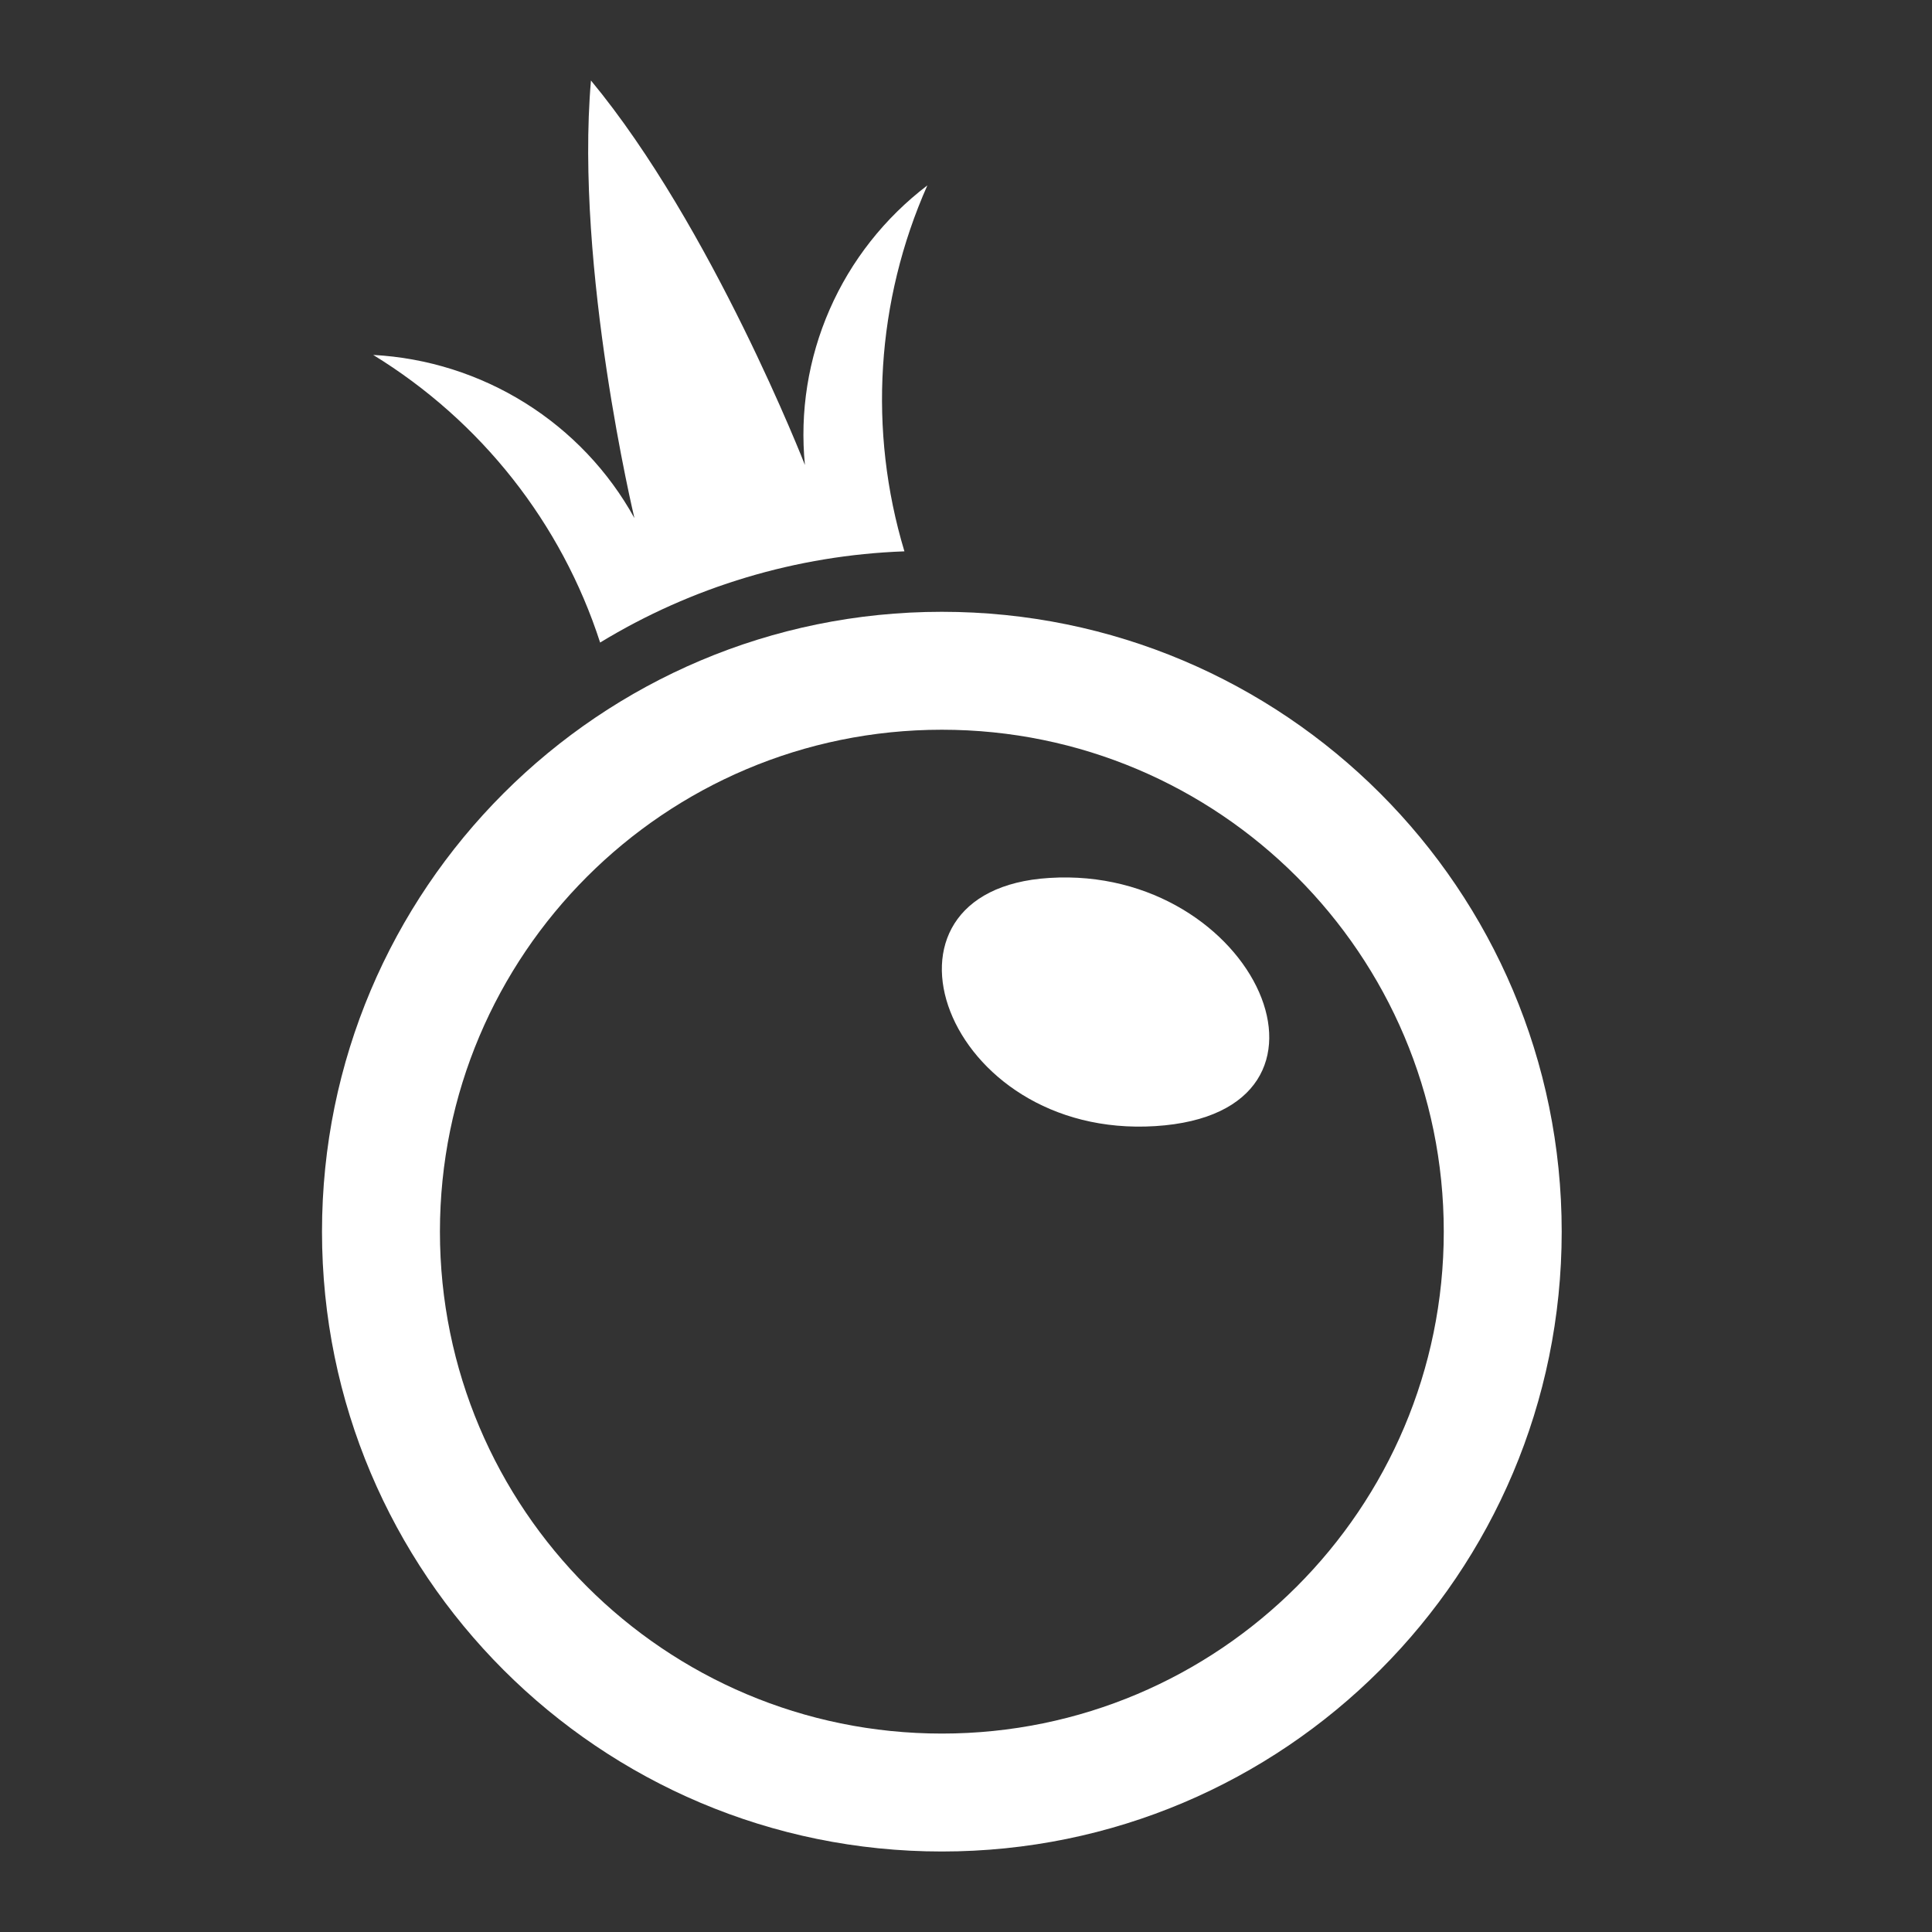
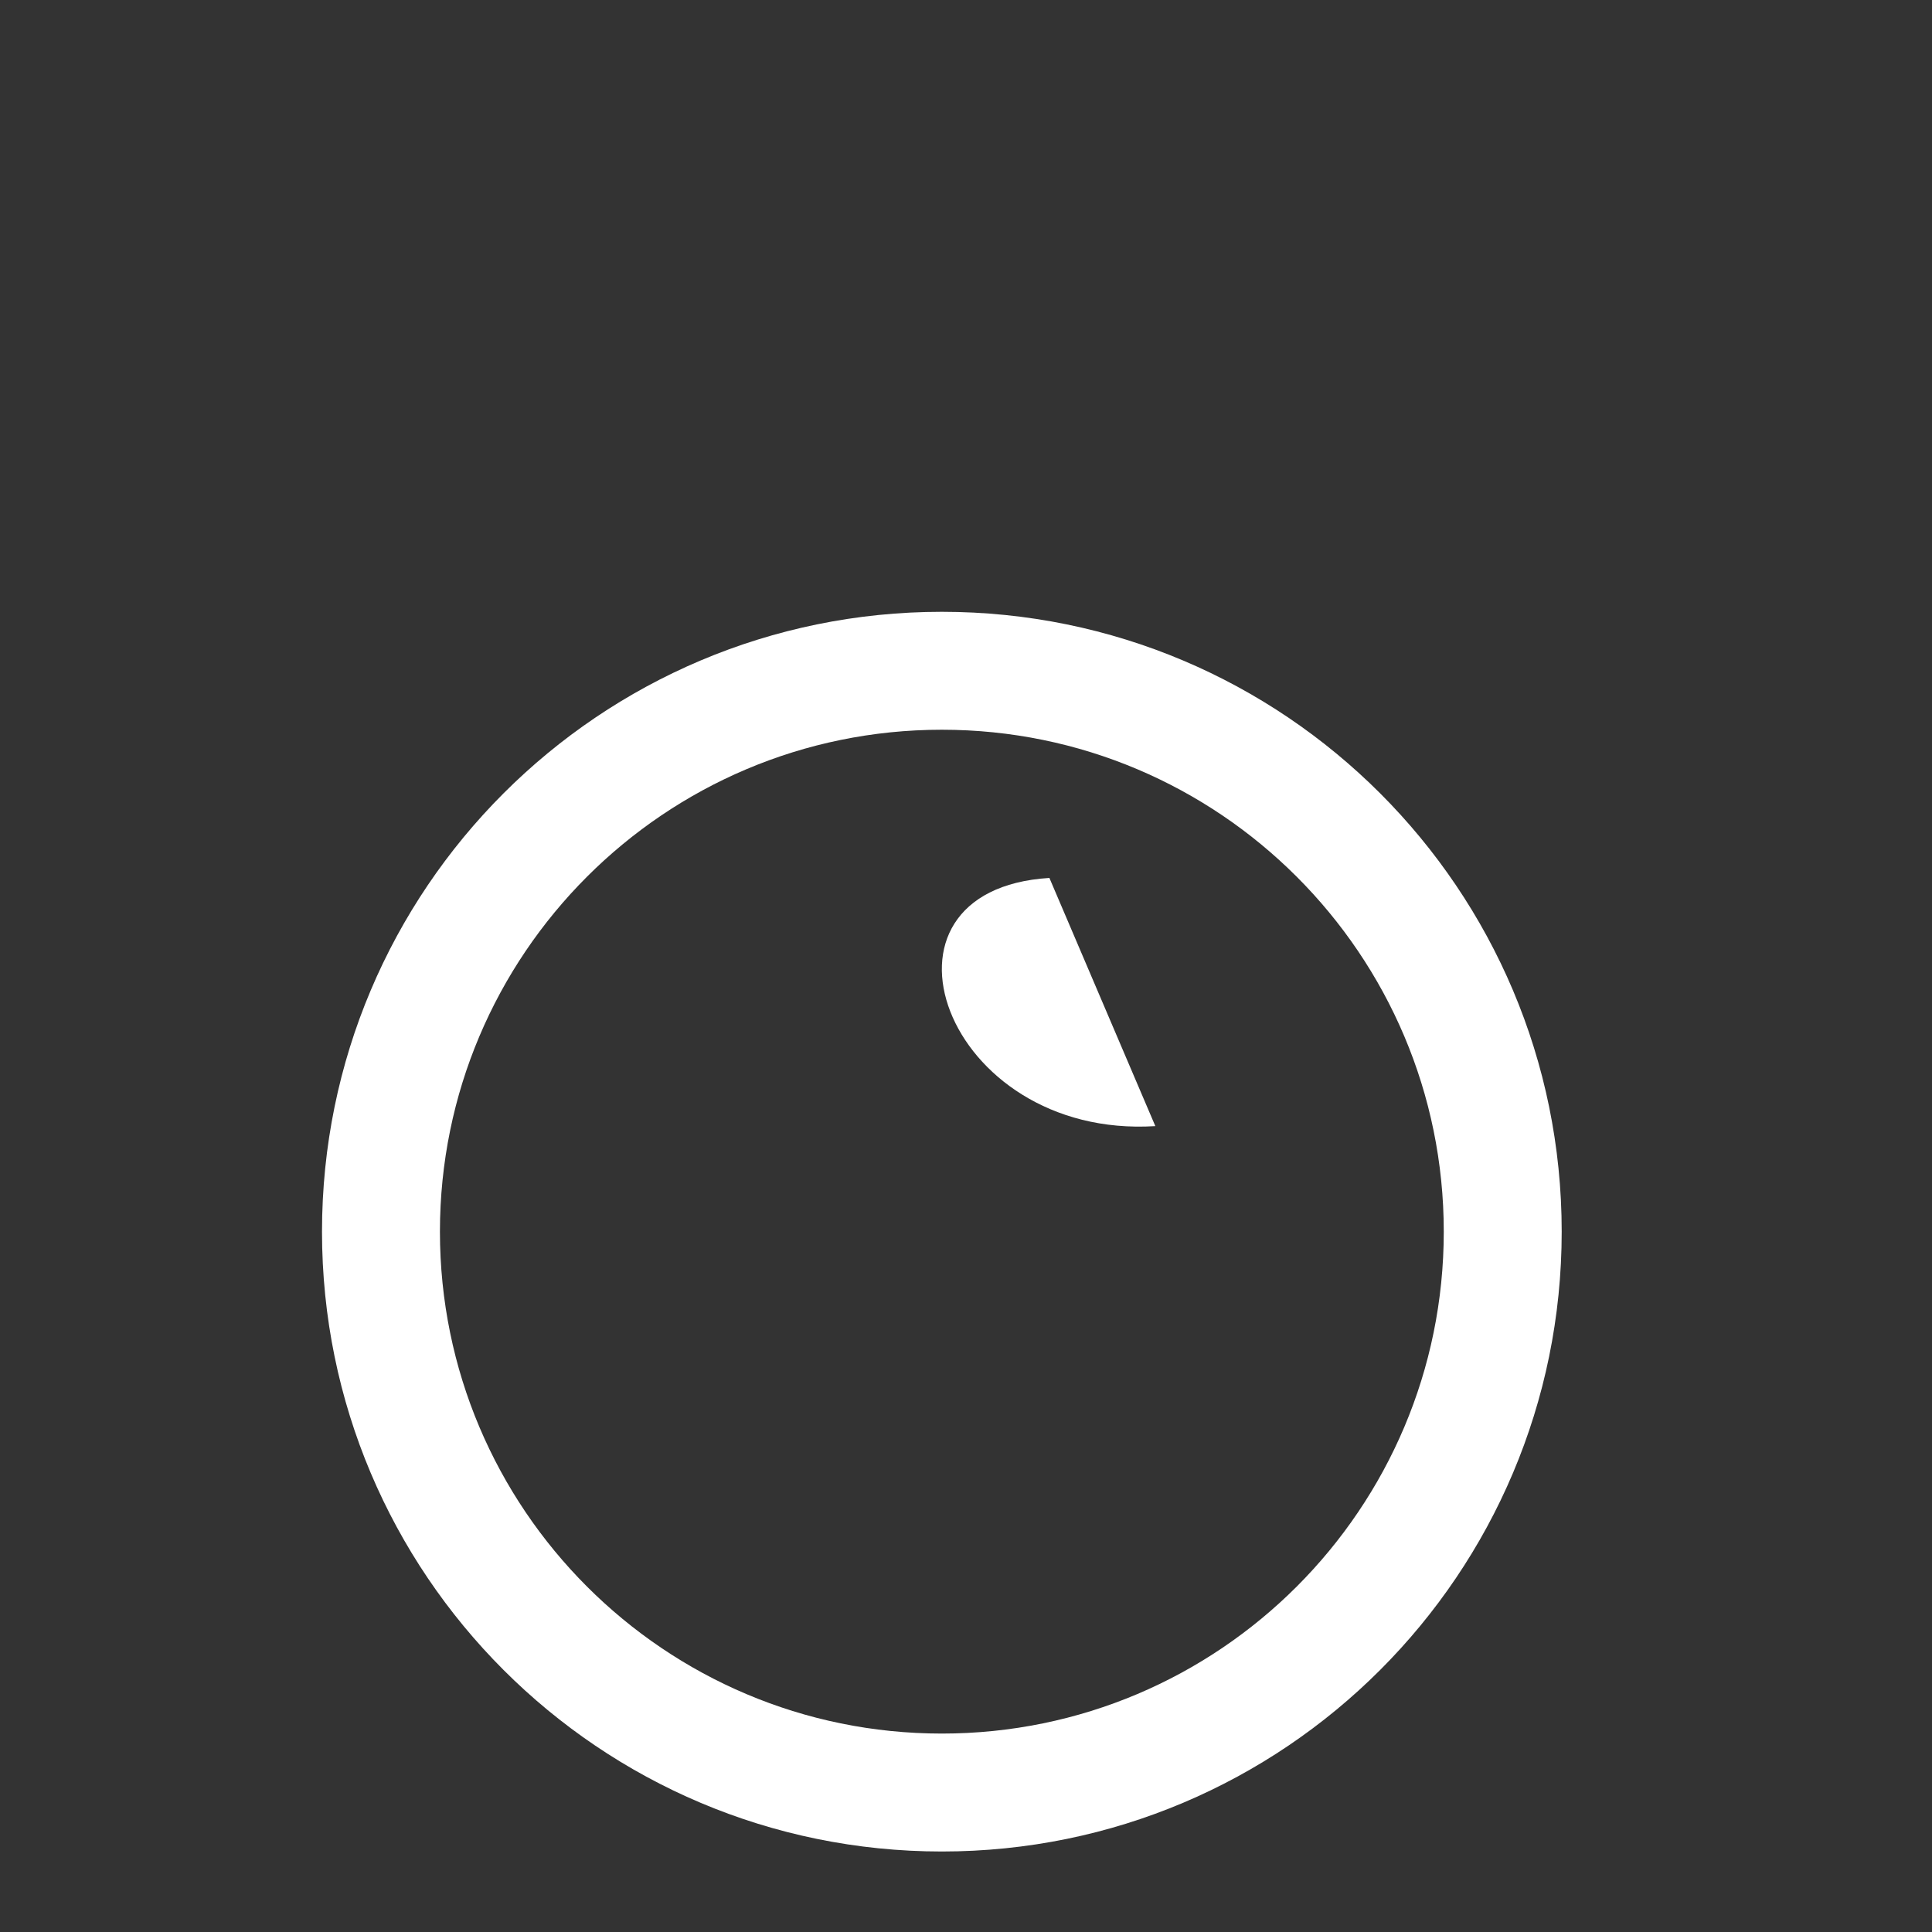
<svg xmlns="http://www.w3.org/2000/svg" width="24" height="24" viewBox="0 0 24 24" fill="none">
  <rect x="0" y="0" width="24" height="24" fill="#333333" stroke="none" />
-   <path d="M13.036 10.906C10.629 11.054 11.721 14.154 14.352 13.989C16.983 13.824 15.597 10.745 13.036 10.906Z" fill="white" />
-   <path d="M11.52 2.303C10.99 2.707 10.572 3.237 10.306 3.845C10.04 4.453 9.934 5.117 9.999 5.776C9.999 5.776 8.845 2.815 7.341 1C7.14 3.34 7.881 6.436 7.881 6.436C7.559 5.853 7.092 5.361 6.524 5.006C5.956 4.651 5.306 4.445 4.636 4.409C5.975 5.23 6.975 6.497 7.455 7.982C8.595 7.287 9.898 6.897 11.235 6.849C10.783 5.348 10.884 3.737 11.52 2.303Z" fill="white" />
+   <path d="M13.036 10.906C10.629 11.054 11.721 14.154 14.352 13.989Z" fill="white" />
  <path d="M19.4 15.3C19.4 19.553 15.953 23 11.7 23C7.447 23 4 19.553 4 15.3C4 11.047 7.447 7.6 11.7 7.6C15.953 7.6 19.4 11.047 19.4 15.3ZM5.465 15.3C5.465 18.743 8.257 21.535 11.7 21.535C15.143 21.535 17.935 18.743 17.935 15.3C17.935 11.857 15.143 9.065 11.7 9.065C8.257 9.065 5.465 11.857 5.465 15.3Z" fill="white" />
</svg>